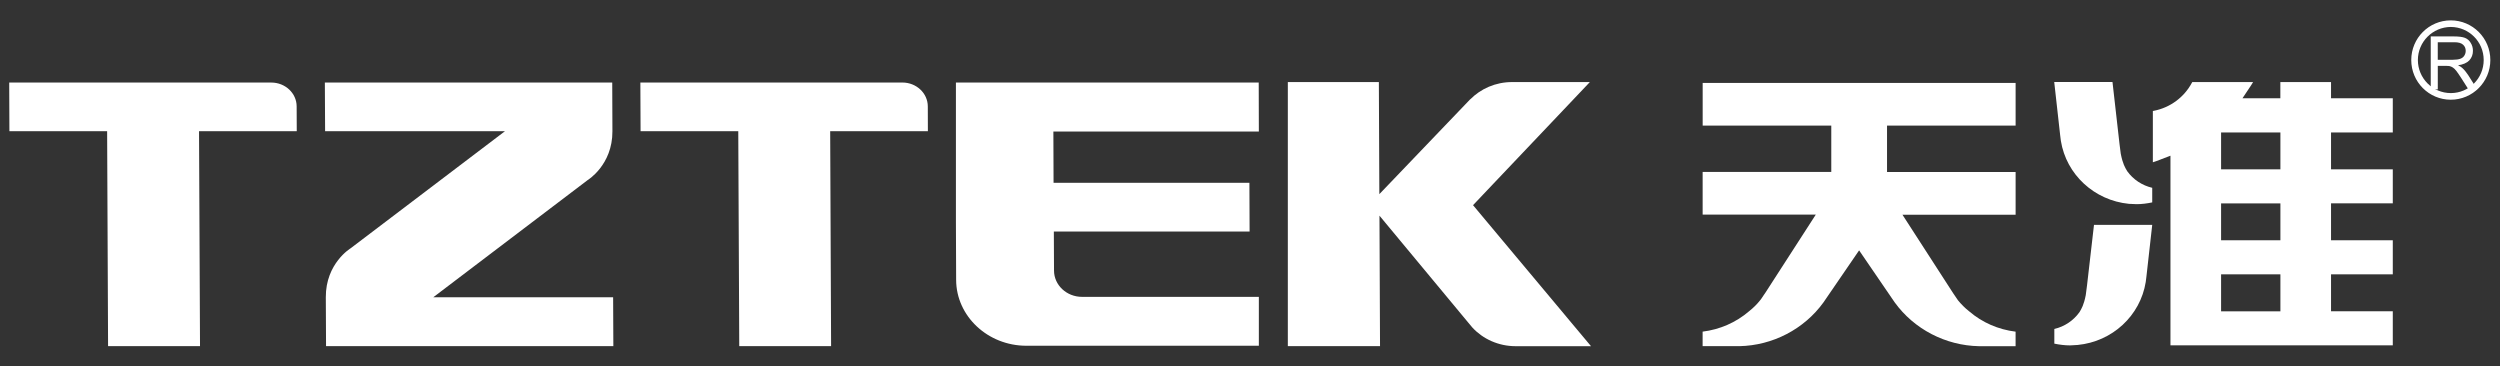
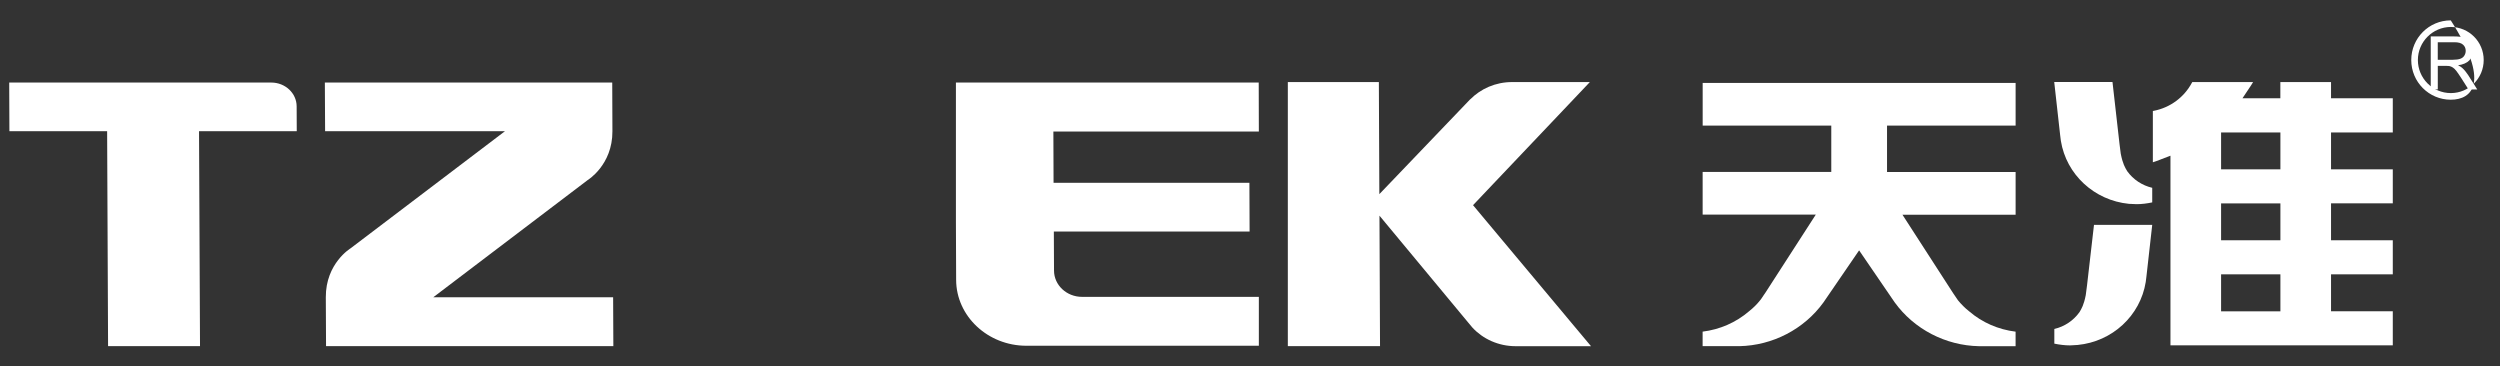
<svg xmlns="http://www.w3.org/2000/svg" width="191" height="28" viewBox="0 0 191 28" fill="none">
  <rect x="0" y="0" width="191" height="28" fill="#333333" stroke="none" />
  <path d="M182.809 10.119V7.51H178.091V6.27H174.219V7.51H171.528L171.326 7.506L171.985 6.516C171.985 6.516 172.059 6.388 172.136 6.27H167.492L167.461 6.321C166.868 7.435 165.806 8.217 164.562 8.464L164.478 8.48V12.398C164.595 12.356 164.721 12.317 164.721 12.317L165.823 11.896V26.384H182.809V23.782H178.091V20.959H182.809V18.354H178.091V15.536H182.809V12.937H178.091V10.119H182.809ZM174.223 23.784H169.691V20.961H174.223V23.784ZM174.223 18.354H169.691V15.54H174.223V18.354ZM174.223 12.937H169.691V10.119H174.223V12.937Z" fill="white" />
  <path d="M162.027 11.755L161.93 10.994C161.93 10.994 161.415 6.442 161.394 6.267H156.943C156.97 6.5 157.396 10.328 157.396 10.328L157.45 10.759C157.865 13.333 160.002 15.312 162.651 15.573L163.234 15.598C163.624 15.598 164.029 15.548 164.43 15.463V14.349C163.661 14.167 162.983 13.723 162.521 13.082L162.504 13.051C162.359 12.813 162.178 12.52 162.027 11.751" fill="white" />
  <path d="M156.951 25.136V26.254C157.358 26.337 157.759 26.388 158.15 26.388L158.732 26.355C161.386 26.098 163.52 24.117 163.934 21.546L163.989 21.11C163.989 21.11 164.407 17.408 164.43 17.18H159.981C159.958 17.35 159.452 21.776 159.452 21.776L159.352 22.546C159.208 23.292 159.028 23.589 158.885 23.827L158.863 23.862C158.398 24.505 157.722 24.951 156.953 25.132" fill="white" />
  <path d="M139.908 13.136H130.082V16.398H138.726L134.856 22.394L134.746 22.55L134.707 22.612L134.552 22.84L134.473 22.942C134.238 23.242 133.95 23.524 133.634 23.775C132.626 24.642 131.394 25.175 130.08 25.337V26.447H132.884C135.434 26.397 137.837 25.146 139.313 23.103L142.036 19.128L144.516 22.753L144.756 23.103C146.235 25.148 148.641 26.399 151.191 26.449H153.991V25.339C152.672 25.177 151.447 24.646 150.442 23.784C150.116 23.529 149.837 23.244 149.587 22.939L149.219 22.398L145.347 16.405H153.993V13.142H144.169V9.598H153.993V6.336H130.084V9.598H139.91V13.142" fill="white" />
  <path d="M185.708 6.829V2.783H187.491C187.855 2.783 188.128 2.819 188.32 2.891C188.502 2.964 188.655 3.09 188.762 3.275C188.88 3.459 188.932 3.665 188.932 3.885C188.932 4.173 188.837 4.413 188.657 4.612C188.471 4.807 188.179 4.934 187.793 4.988C187.938 5.056 188.045 5.125 188.115 5.191C188.272 5.334 188.423 5.515 188.564 5.73L189.262 6.834H188.593L188.055 5.99C187.9 5.747 187.772 5.562 187.673 5.43C187.57 5.301 187.485 5.212 187.402 5.162C187.324 5.11 187.241 5.075 187.163 5.054C187.097 5.036 187 5.033 186.863 5.033H186.247V6.832H185.712L185.708 6.829ZM186.245 4.567H187.39C187.632 4.567 187.828 4.54 187.967 4.49C188.103 4.44 188.206 4.362 188.274 4.25C188.347 4.133 188.38 4.015 188.38 3.882C188.38 3.694 188.314 3.534 188.175 3.412C188.037 3.287 187.818 3.227 187.518 3.227H186.245V4.565V4.567Z" fill="white" />
-   <path d="M184.22 4.586C184.22 2.91 185.573 1.556 187.239 1.556C188.904 1.556 190.262 2.91 190.262 4.586C190.262 6.261 188.906 7.618 187.239 7.618C185.571 7.618 184.22 6.263 184.22 4.586ZM184.726 4.586C184.728 5.983 185.854 7.109 187.241 7.112C188.632 7.112 189.754 5.983 189.754 4.586C189.754 3.188 188.632 2.066 187.241 2.059C185.854 2.066 184.728 3.196 184.726 4.586Z" fill="white" />
+   <path d="M184.22 4.586C184.22 2.91 185.573 1.556 187.239 1.556C190.262 6.261 188.906 7.618 187.239 7.618C185.571 7.618 184.22 6.263 184.22 4.586ZM184.726 4.586C184.728 5.983 185.854 7.109 187.241 7.112C188.632 7.112 189.754 5.983 189.754 4.586C189.754 3.188 188.632 2.066 187.241 2.059C185.854 2.066 184.728 3.196 184.726 4.586Z" fill="white" />
  <path d="M33.104 22.709L44.886 13.767C44.886 13.767 46.8 12.616 46.789 10.025L46.775 6.305H24.819L24.838 10.025H38.578L26.789 18.968C26.789 18.968 24.879 20.115 24.892 22.711L24.91 26.447H46.86L46.843 22.711H33.104" fill="white" />
  <path d="M22.672 10.025L22.664 8.124C22.662 7.12 21.792 6.307 20.728 6.307H0.704L0.719 10.025H8.185L8.257 26.444H15.281L15.206 10.025H22.674" fill="white" />
-   <path d="M63.496 26.444L63.426 10.025H70.89L70.884 8.124C70.879 7.118 70.01 6.305 68.945 6.305H48.924L48.94 10.025H56.404L56.479 26.444H63.498" fill="white" />
  <path d="M82.668 22.68C81.488 22.68 80.527 21.78 80.527 20.671L80.513 17.691H95.469L95.455 13.966H80.492L80.478 10.048H96.176L96.166 6.305H73.032V17.006L73.049 21.39C73.059 24.159 75.469 26.415 78.413 26.415H96.176V22.68H82.668Z" fill="white" />
  <path d="M119.676 24.205L114.754 18.323L112.54 15.675L113.929 14.21L119.393 8.455L121.465 6.27H115.522C114.26 6.27 113.127 6.782 112.332 7.586H112.323L105.382 14.833L105.345 6.272H98.39V26.447H105.434L105.391 16.477L112.16 24.63L112.493 25.028C113.297 25.897 114.479 26.449 115.801 26.449H121.554L119.678 24.209" fill="white" />
</svg>